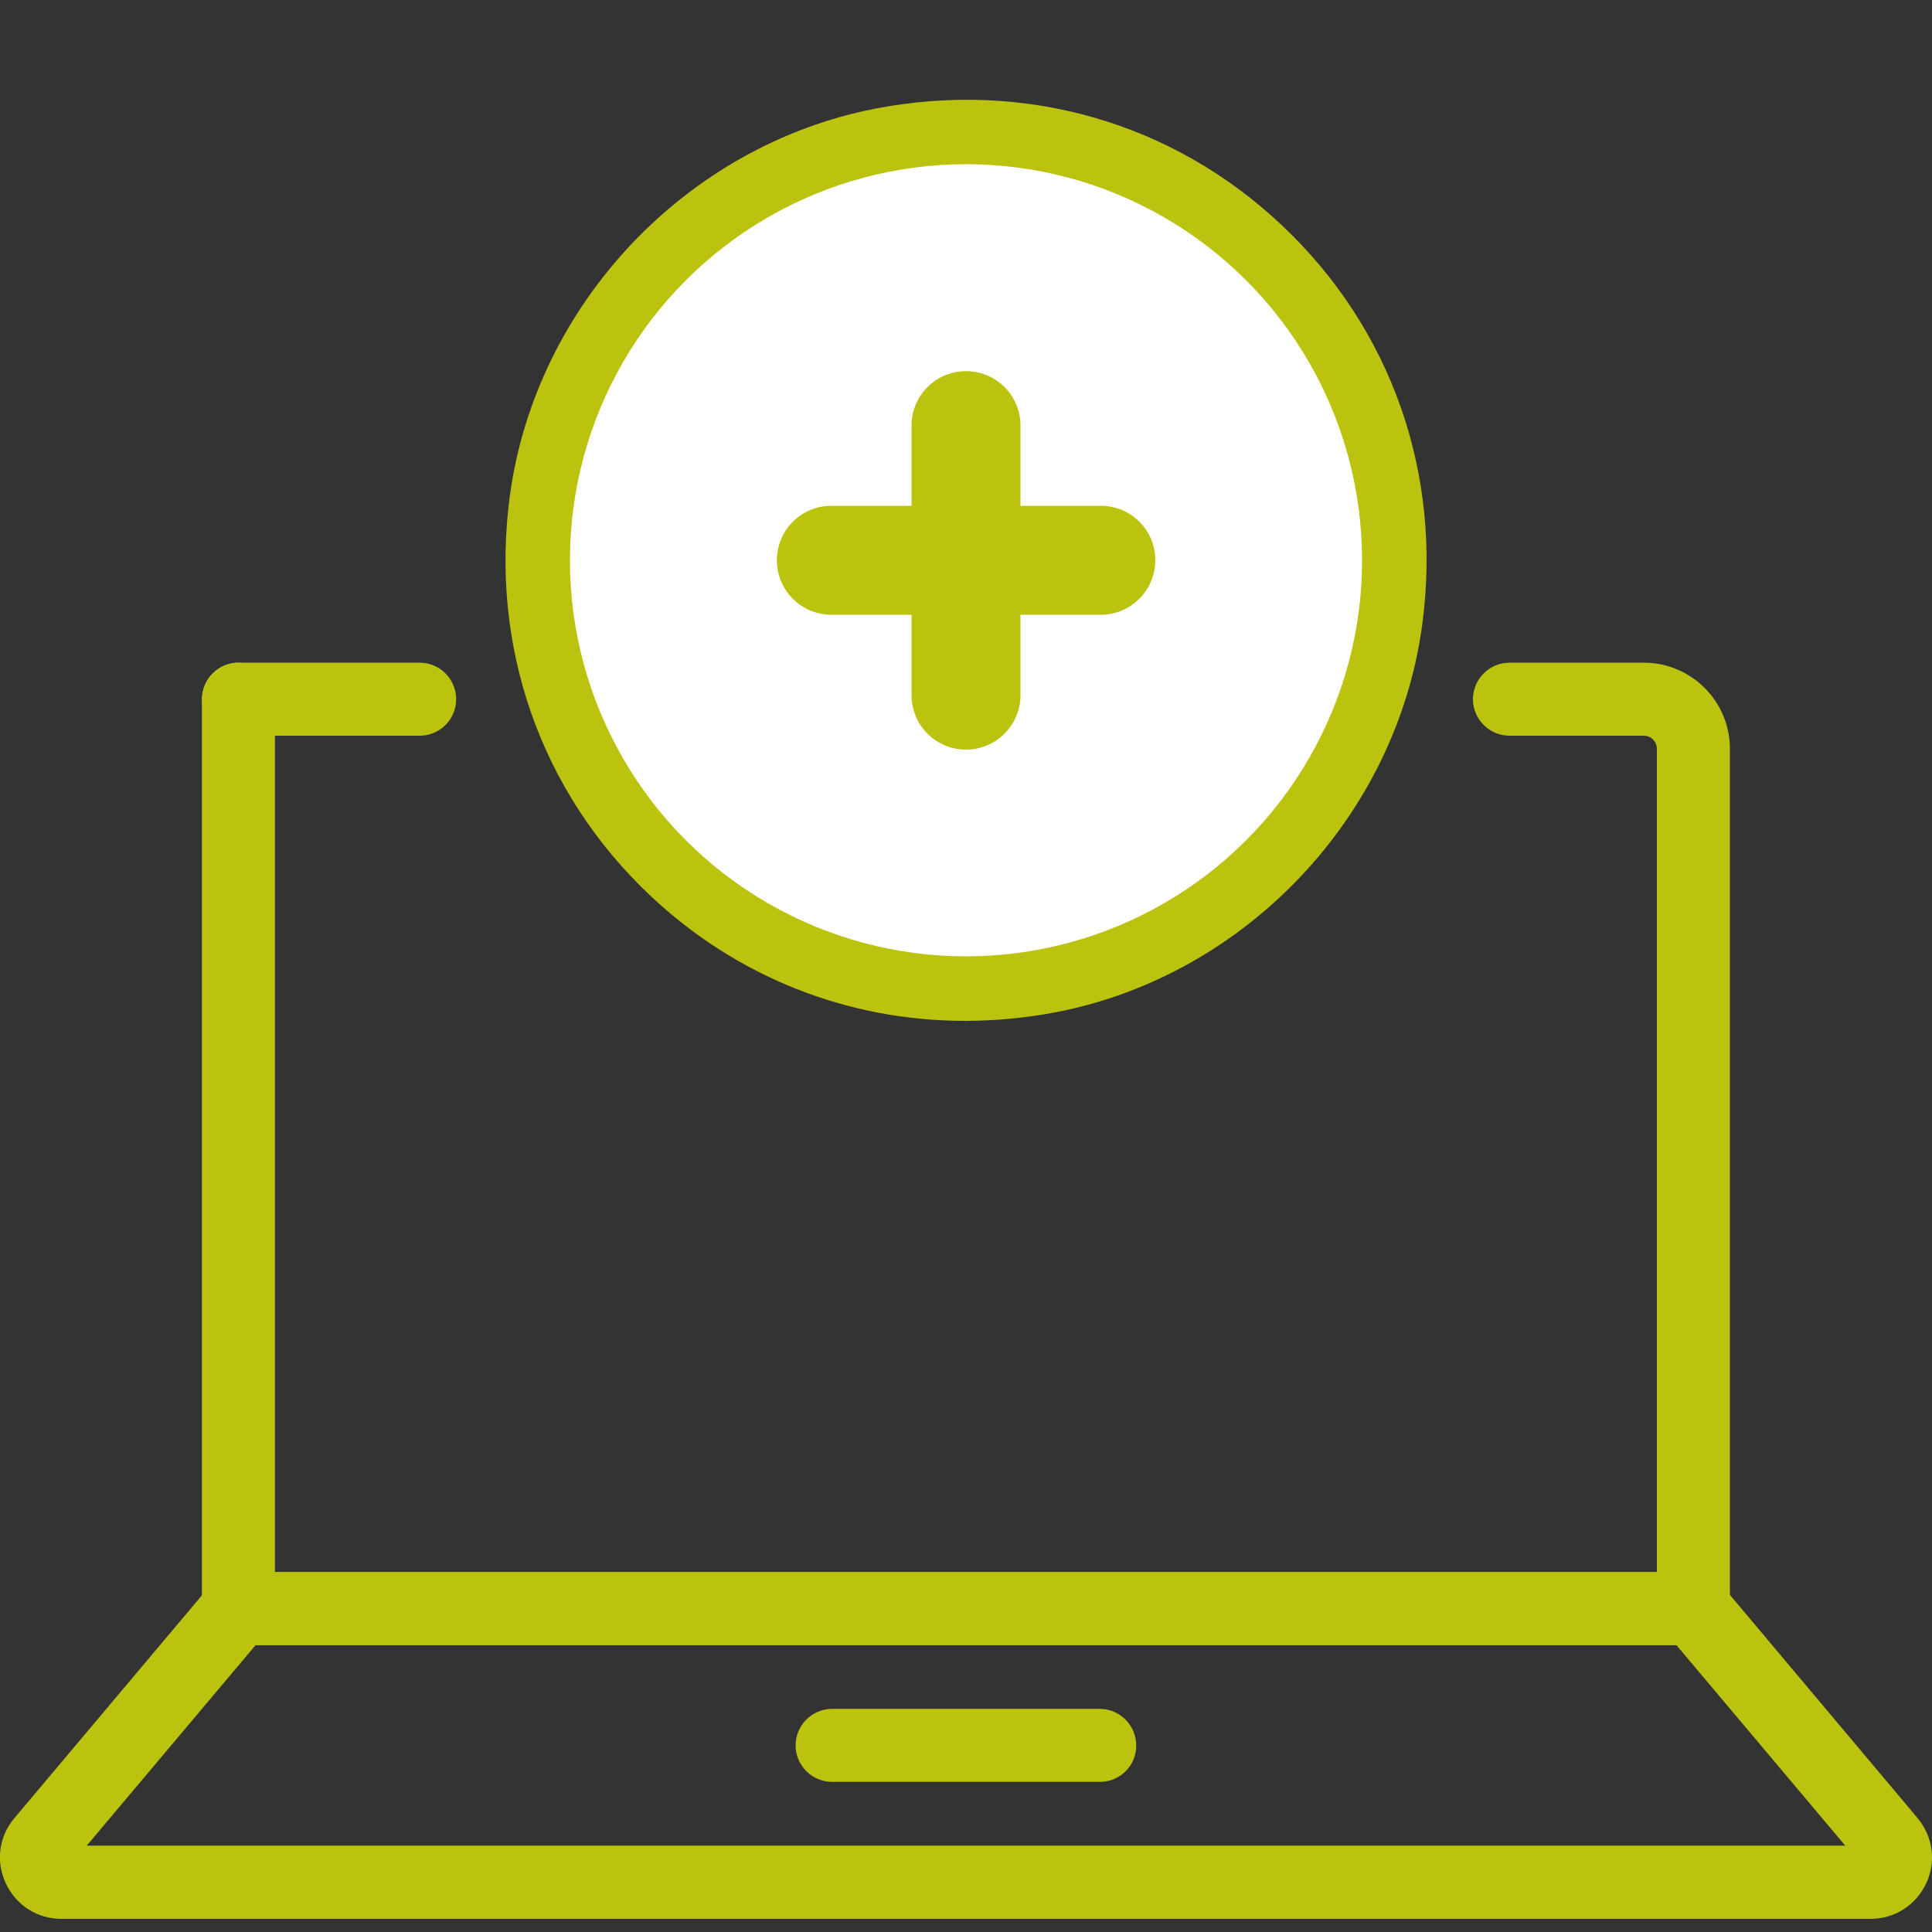
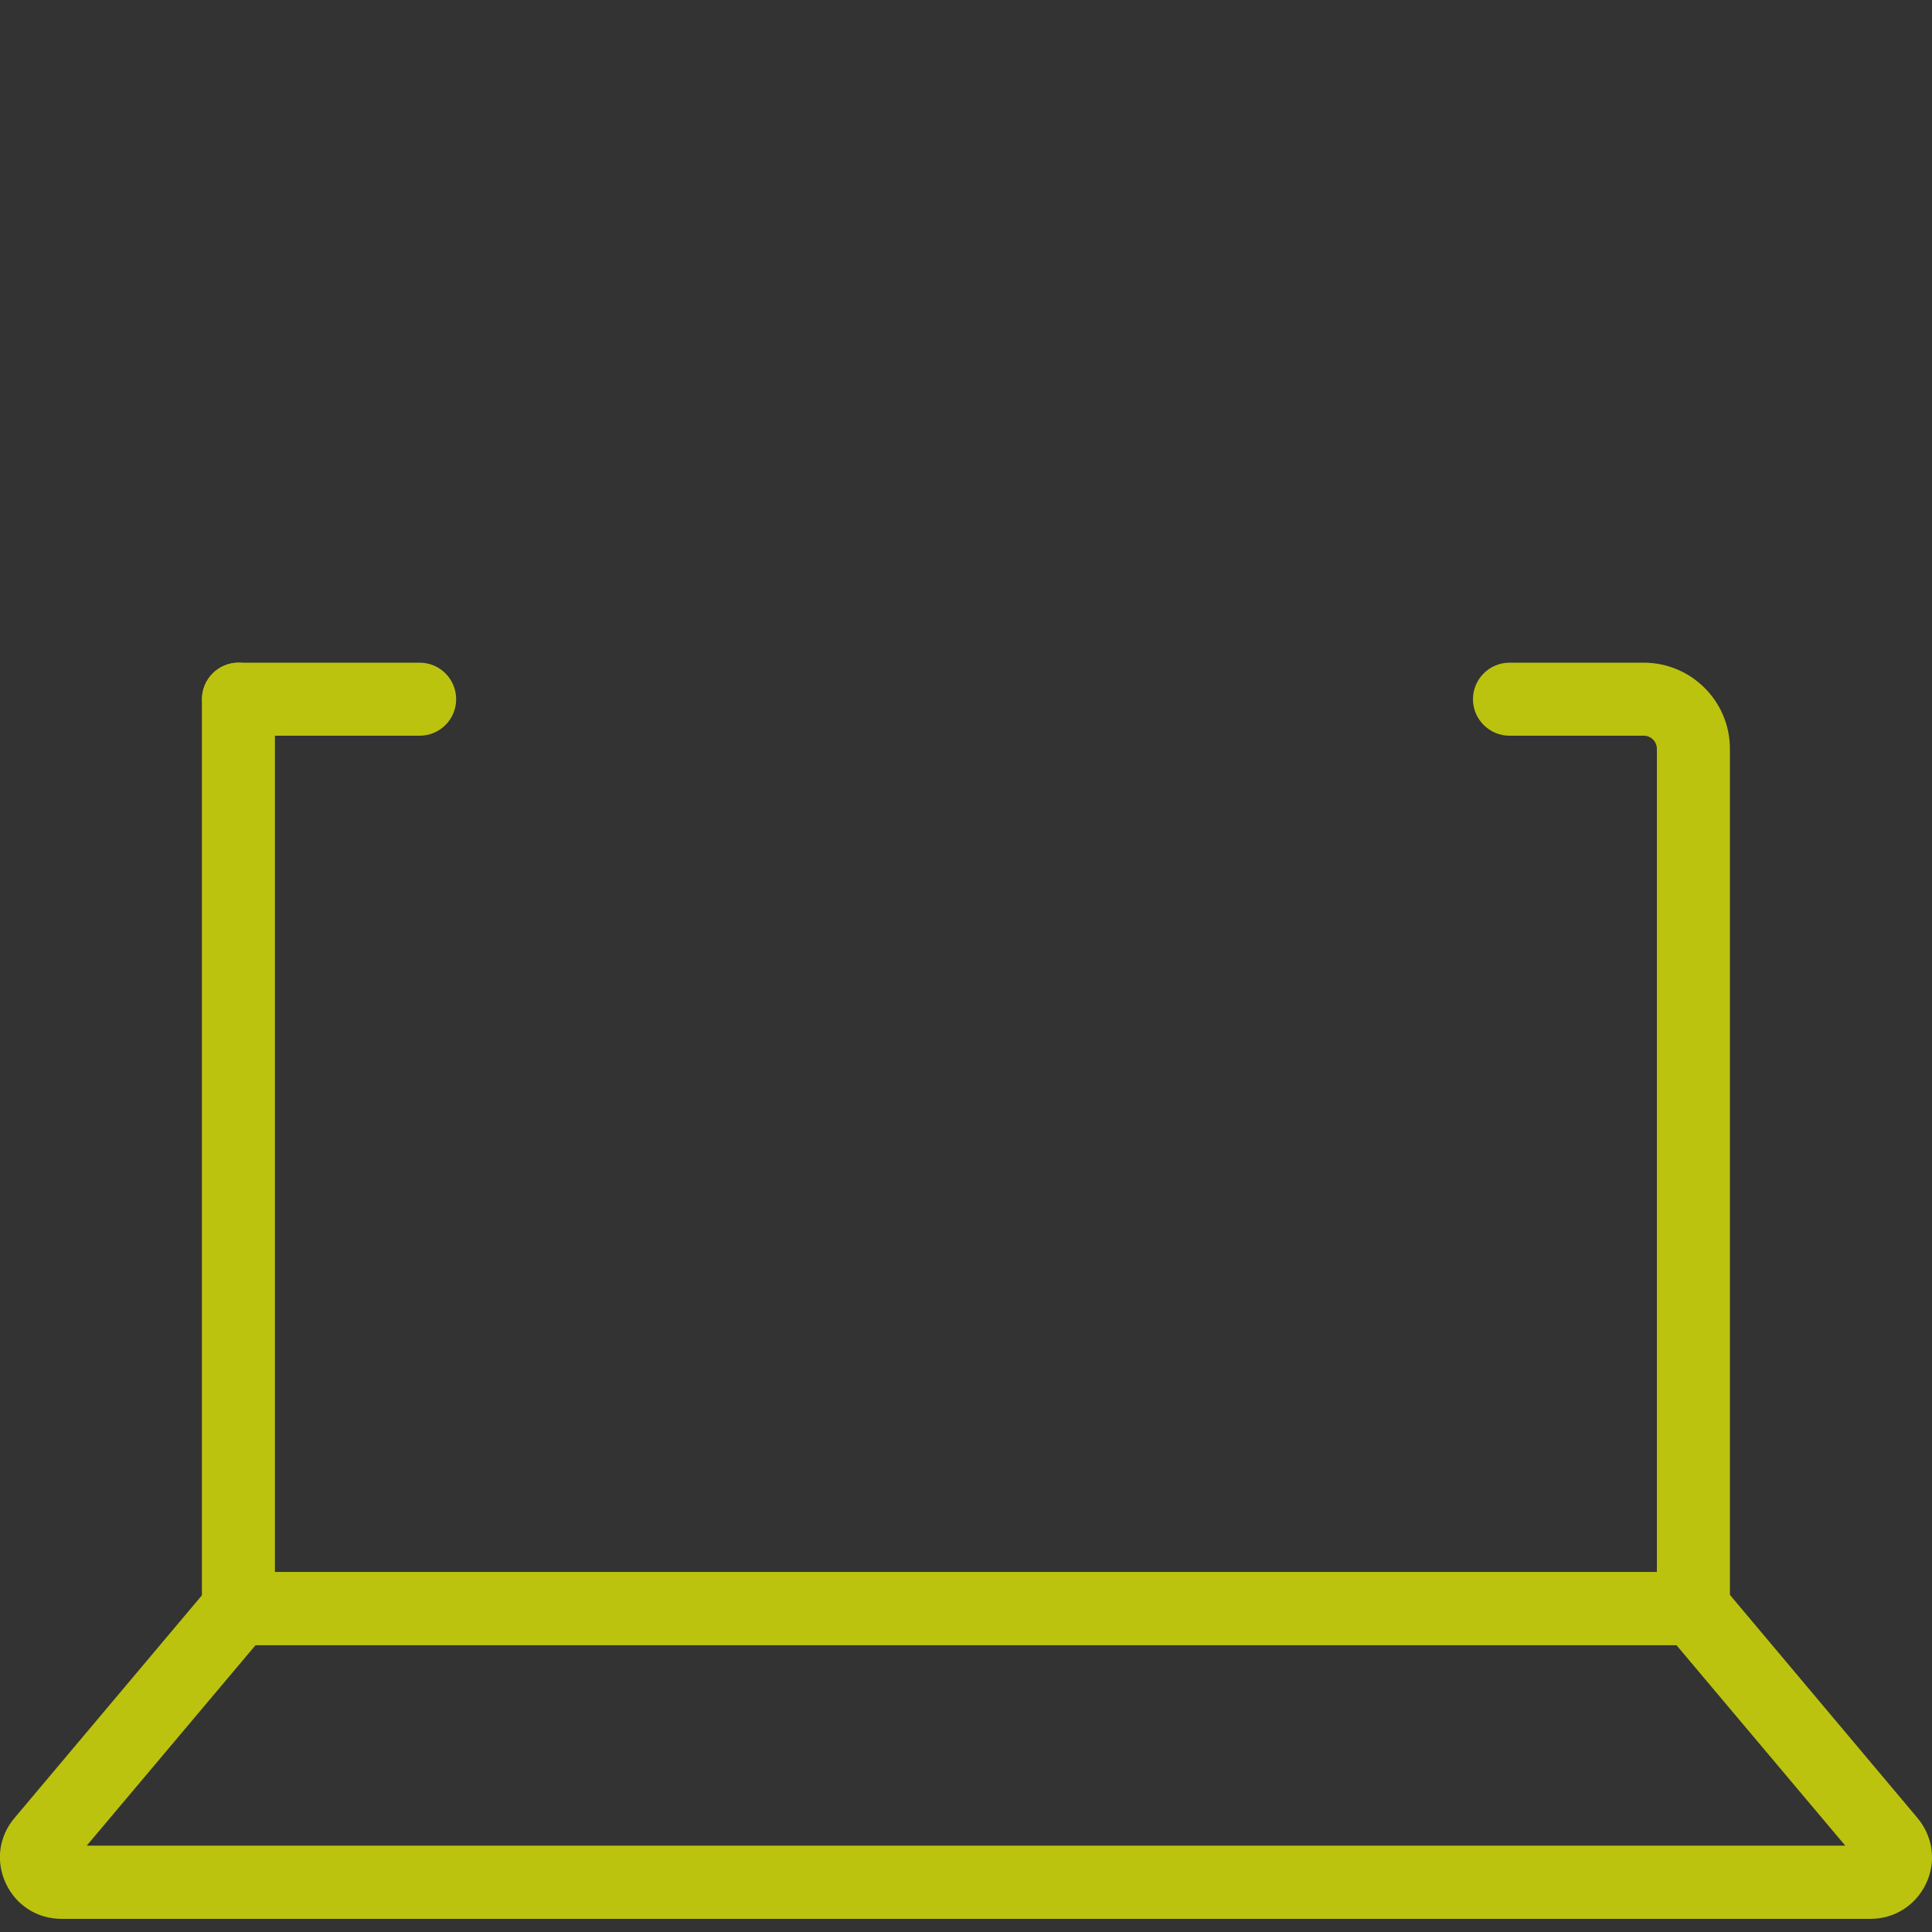
<svg xmlns="http://www.w3.org/2000/svg" id="Layer_1" x="0px" y="0px" viewBox="0 0 100 100" style="enable-background:new 0 0 100 100;" xml:space="preserve">
  <rect x="0" y="0" width="100" height="100" fill="#333333" stroke="none" />
  <style type="text/css">	.st0{fill:#BBC30F;}	.st1{fill:#FFFFFF;}</style>
  <g>
    <g>
      <path class="st0" d="M87.66,85.15H12.34c-1.04,0-1.89-0.85-1.89-1.89V36.19c0-1.04,0.85-1.89,1.89-1.89   c1.04,0,1.89,0.85,1.89,1.89v45.18h71.53V38.76c0-0.37-0.3-0.68-0.68-0.68h-6.95c-1.04,0-1.89-0.85-1.89-1.89   c0-1.04,0.85-1.89,1.89-1.89h6.95c2.46,0,4.46,2,4.46,4.46v44.5C89.55,84.31,88.7,85.15,87.66,85.15z" />
      <path class="st0" d="M21.72,38.08h-9.37c-1.04,0-1.89-0.85-1.89-1.89c0-1.04,0.85-1.89,1.89-1.89h9.37c1.05,0,1.89,0.85,1.89,1.89   C23.61,37.24,22.76,38.08,21.72,38.08z" />
      <path class="st0" d="M96.82,99.32H3.18c-1.25,0-2.35-0.7-2.88-1.84c-0.53-1.13-0.36-2.43,0.45-3.38L10.9,82.04   c0.36-0.43,0.89-0.67,1.45-0.67h75.31c0.56,0,1.09,0.25,1.45,0.67L99.25,94.1c0.8,0.96,0.98,2.25,0.45,3.38   C99.17,98.61,98.07,99.32,96.82,99.32z M96.35,96.53h0.01H96.35z M4.49,95.53h91.02l-8.74-10.38H13.23L4.49,95.53z" />
-       <path class="st0" d="M56.93,92.23H43.07c-1.04,0-1.89-0.85-1.89-1.89c0-1.04,0.85-1.89,1.89-1.89h13.85   c1.04,0,1.89,0.85,1.89,1.89C58.82,91.39,57.97,92.23,56.93,92.23z" />
    </g>
    <g>
-       <path class="st0" d="M49.95,52.84c-6.06,0-11.83-2.26-16.32-6.51c-5.65-5.34-8.29-12.87-7.24-20.67   c1.34-9.9,9.12-18.14,18.93-20.04c7.73-1.49,15.4,0.71,21.05,6.06c5.66,5.34,8.3,12.88,7.24,20.68   c-1.34,9.9-9.13,18.13-18.94,20.03C53.09,52.69,51.51,52.84,49.95,52.84z M50.01,11.77c-1.14,0-2.29,0.11-3.44,0.33   c-7.06,1.37-12.67,7.3-13.63,14.44c-0.76,5.66,1.14,11.12,5.23,14.98c4.09,3.86,9.64,5.45,15.25,4.37l0,0   c7.07-1.37,12.68-7.3,13.64-14.43c0.77-5.66-1.14-11.12-5.23-14.99C58.58,13.41,54.4,11.77,50.01,11.77z" />
-       <circle class="st1" cx="50" cy="29" r="20.5" />
-       <path class="st0" d="M56.97,31.82H43.03c-1.55,0-2.82-1.26-2.82-2.82c0-1.56,1.26-2.82,2.82-2.82h13.95   c1.56,0,2.82,1.26,2.82,2.82C59.79,30.56,58.53,31.82,56.97,31.82z" />
-       <path class="st0" d="M52.82,22.03v13.95c0,1.55-1.26,2.82-2.82,2.82c-1.56,0-2.82-1.26-2.82-2.82V22.03   c0-1.56,1.26-2.82,2.82-2.82C51.56,19.21,52.82,20.47,52.82,22.03z" />
-     </g>
+       </g>
  </g>
</svg>